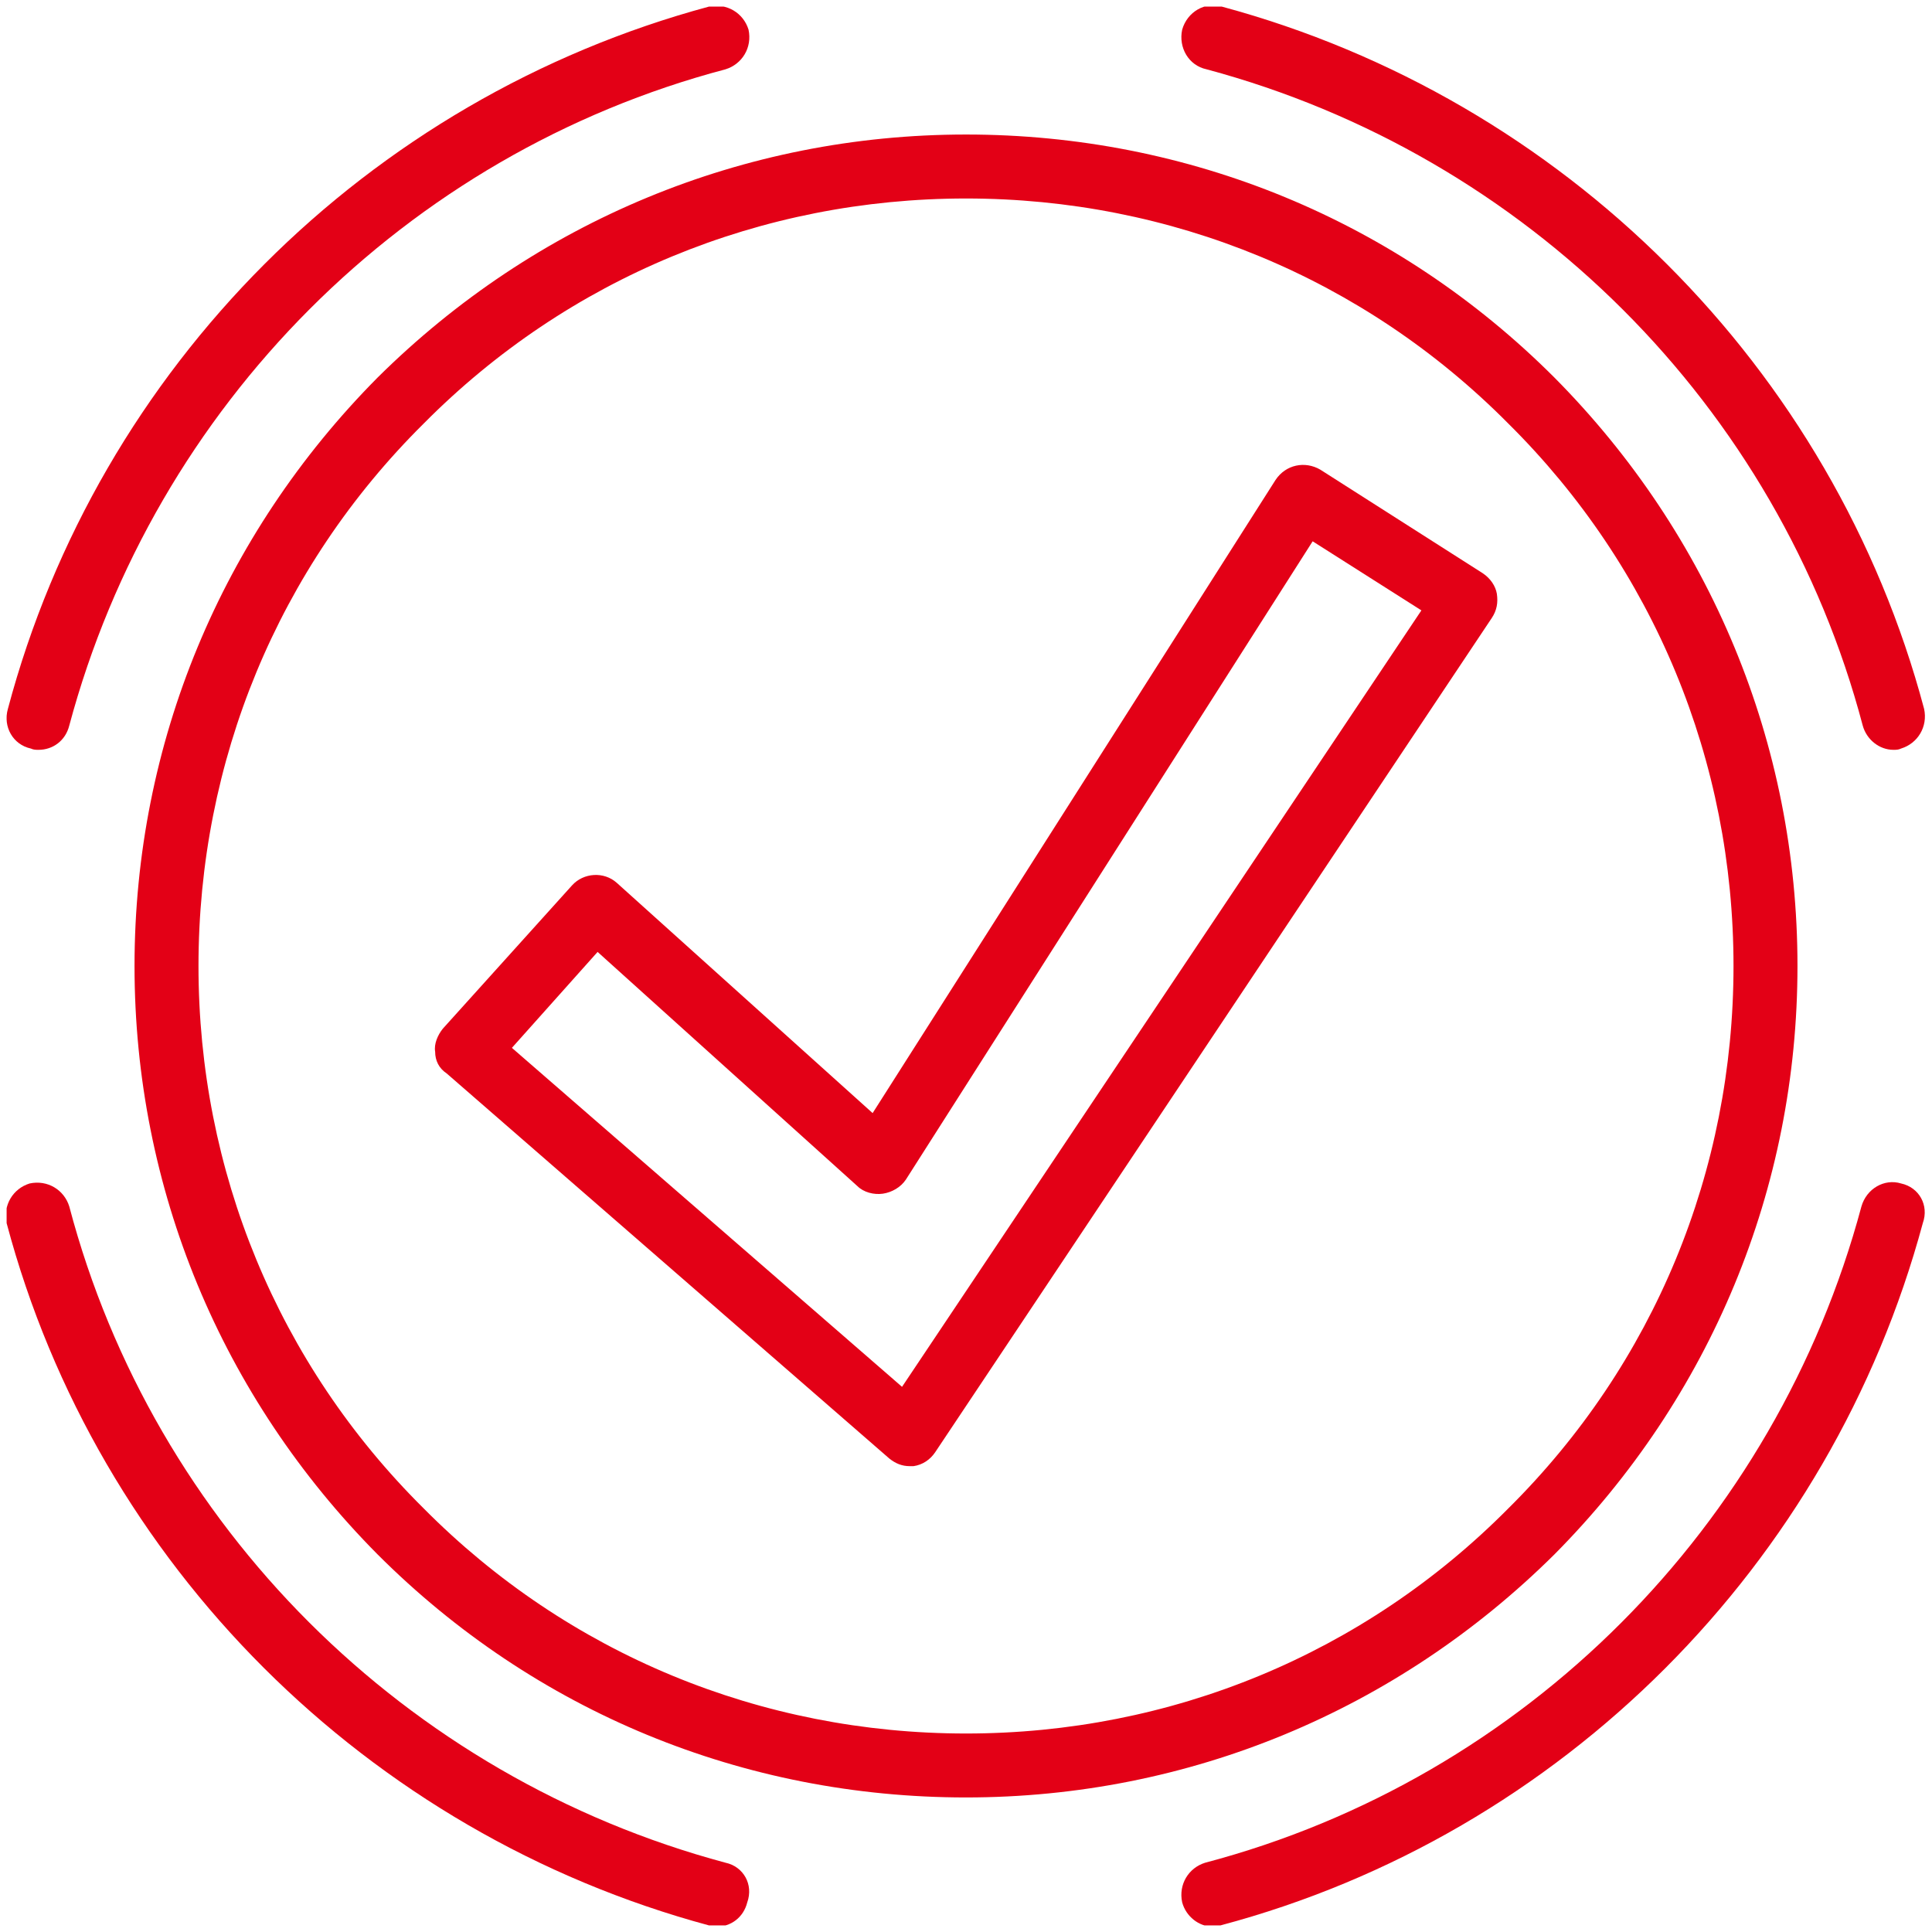
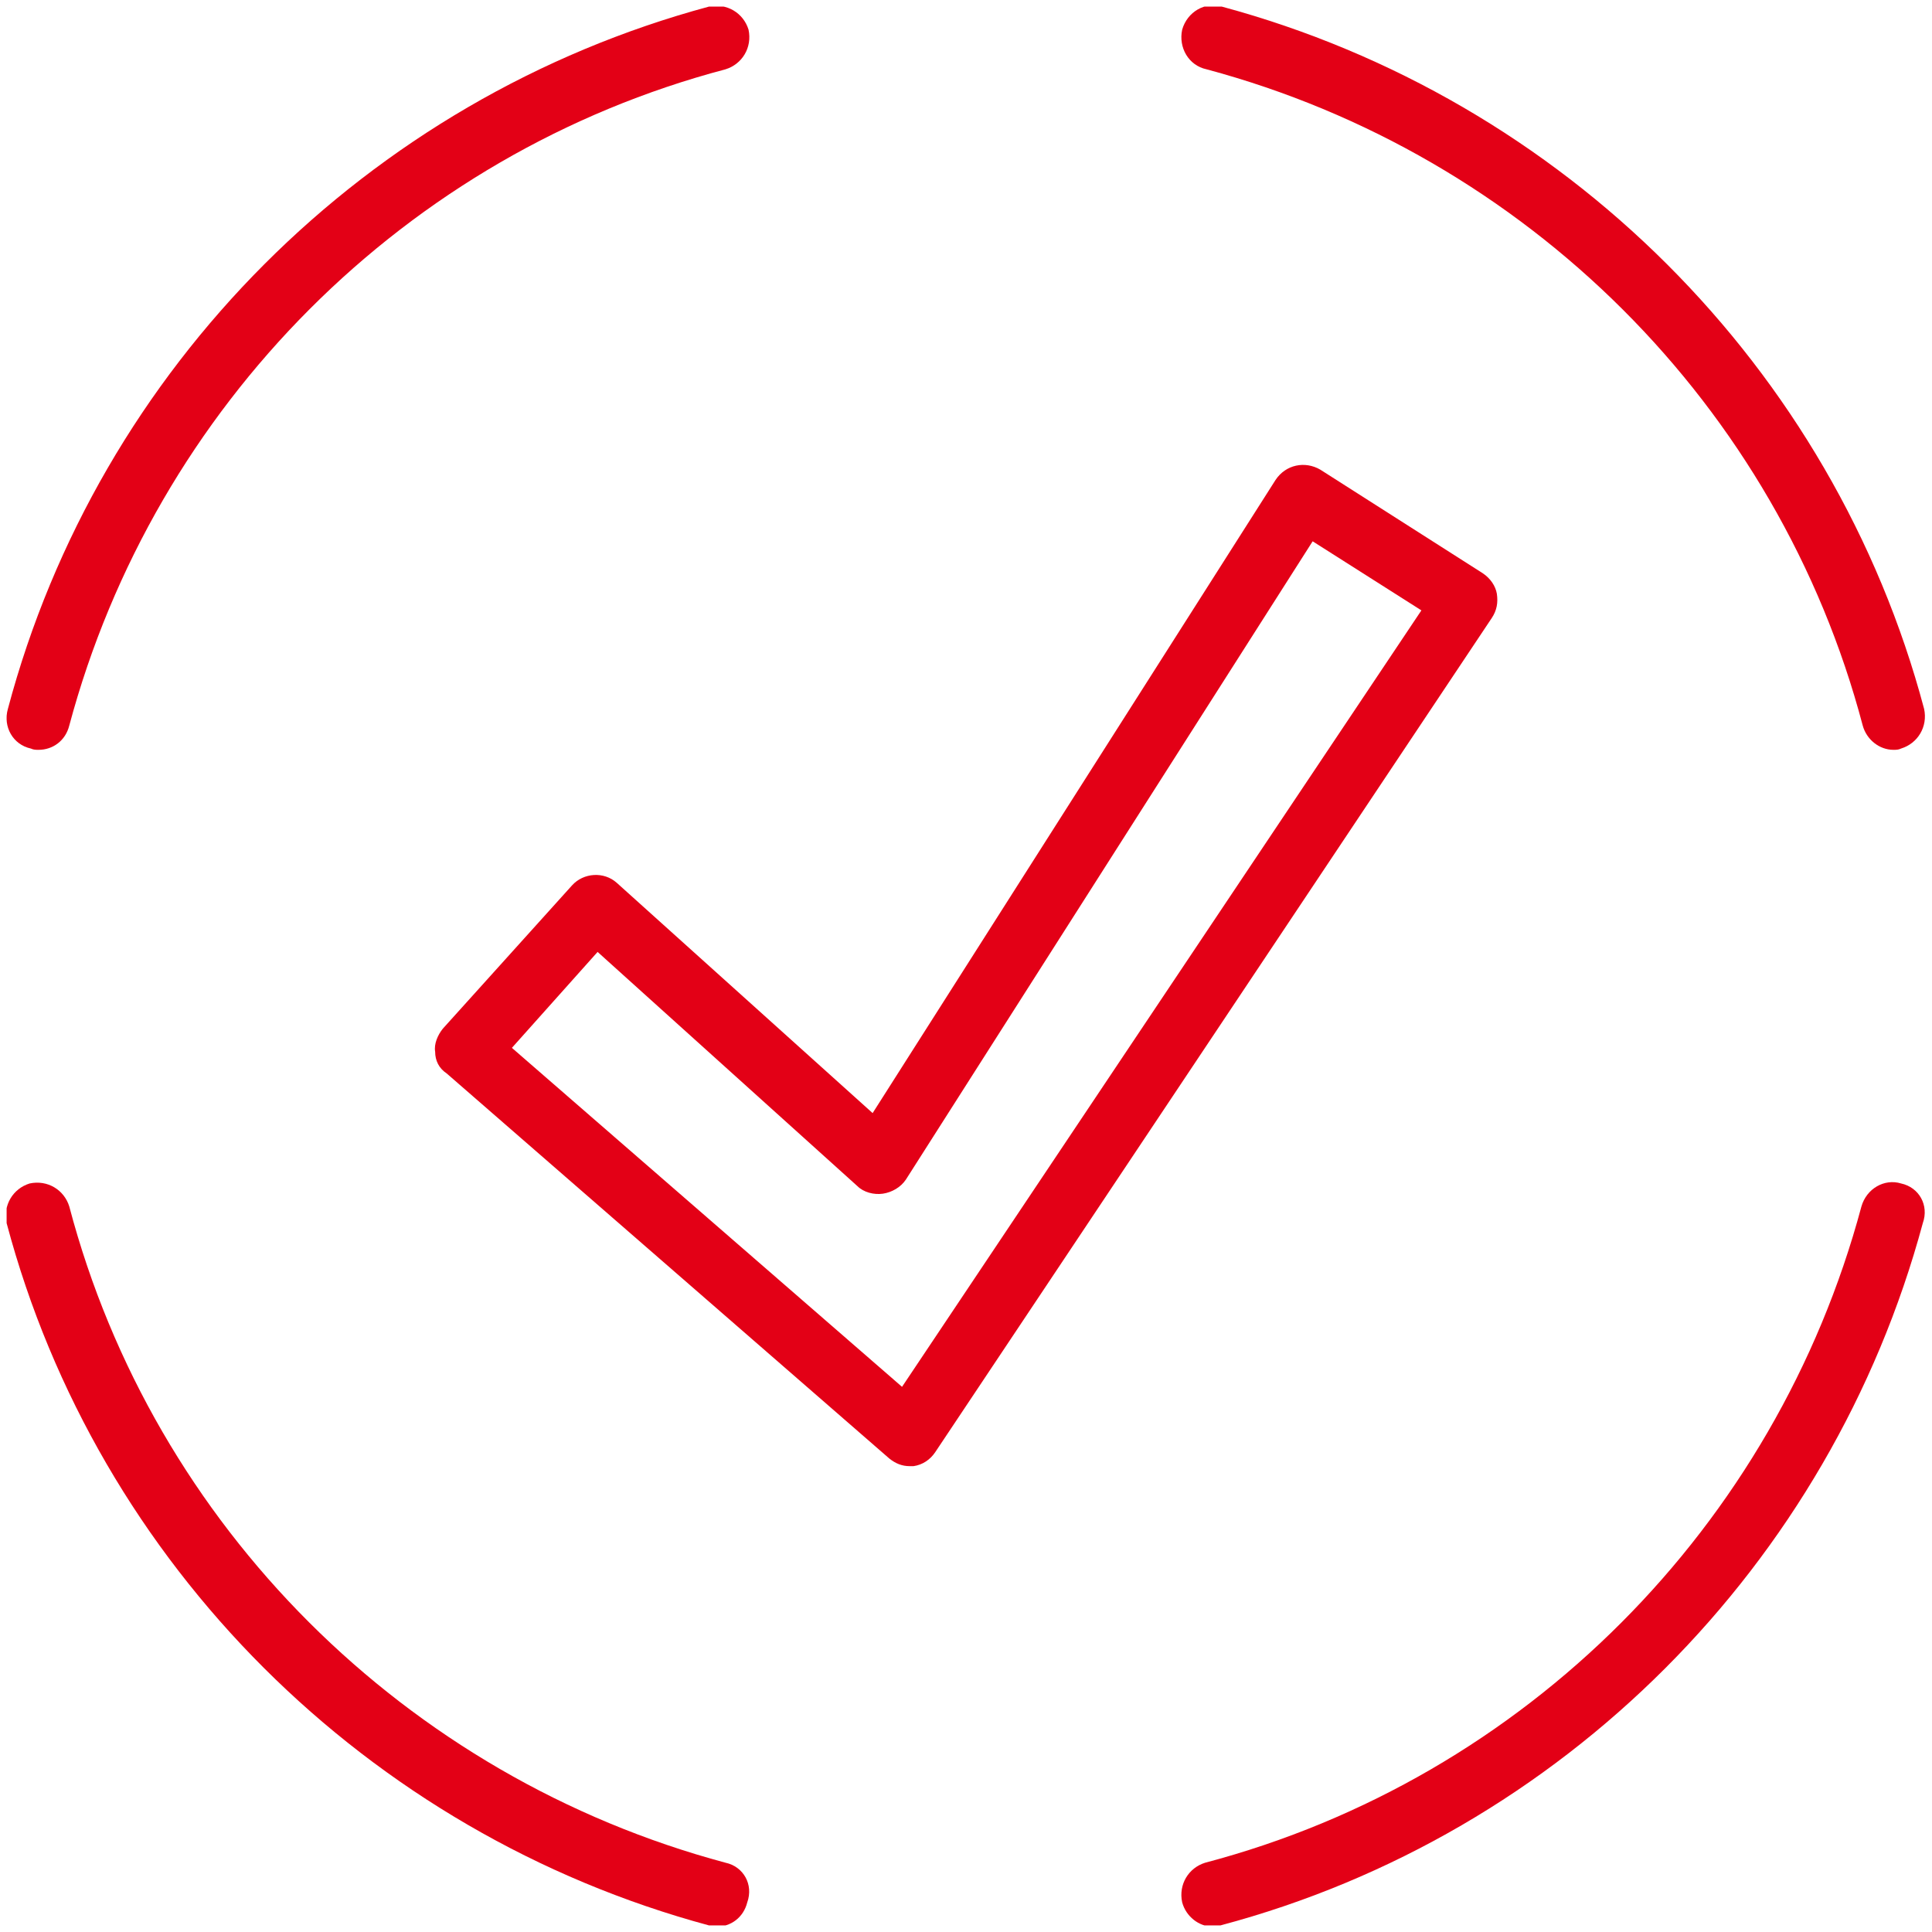
<svg xmlns="http://www.w3.org/2000/svg" width="73" height="73" viewBox="0 0 73 73" fill="none">
  <g clip-path="url(#clip0_298_5388)">
    <path d="M1.168 28.284C1.265 28.332 1.362 28.332 1.458 28.332C1.99 28.332 2.473 27.994 2.618 27.413C5.857 15.33 15.33 5.809 27.413 2.619C28.042 2.425 28.428 1.797 28.283 1.12C28.09 0.492 27.462 0.105 26.785 0.25C13.88 3.73 3.73 13.88 0.298 26.785C0.105 27.462 0.492 28.139 1.168 28.284Z" fill="#E30016" />
    <path d="M45.587 2.618C57.67 5.857 67.192 15.33 70.382 27.413C70.527 27.945 71.01 28.332 71.542 28.332C71.638 28.332 71.735 28.332 71.832 28.283C72.46 28.09 72.847 27.462 72.702 26.785C69.27 13.88 59.072 3.73 46.167 0.25C45.538 0.057 44.862 0.443 44.668 1.12C44.523 1.797 44.91 2.473 45.587 2.618Z" fill="#E30016" />
    <path d="M27.413 70.382C15.33 67.144 5.808 57.67 2.618 45.587C2.425 44.959 1.797 44.572 1.12 44.717C0.492 44.91 0.105 45.539 0.25 46.215C3.682 59.12 13.88 69.27 26.785 72.75C26.882 72.799 26.978 72.799 27.075 72.799C27.607 72.799 28.09 72.46 28.235 71.88C28.477 71.204 28.09 70.527 27.413 70.382Z" fill="#E30016" />
    <path d="M71.832 44.717C71.203 44.523 70.527 44.91 70.333 45.587C67.095 57.67 57.622 67.192 45.538 70.382C44.91 70.575 44.523 71.203 44.668 71.88C44.813 72.412 45.297 72.798 45.828 72.798C45.925 72.798 46.022 72.798 46.118 72.75C59.023 69.318 69.173 59.12 72.653 46.215C72.895 45.538 72.508 44.862 71.832 44.717Z" fill="#E30016" />
    <path d="M56.027 21.661L49.888 17.746C49.308 17.408 48.583 17.553 48.197 18.133L32.972 42.058L23.305 33.358C22.822 32.923 22.048 32.971 21.613 33.455L16.732 38.868C16.538 39.109 16.393 39.448 16.442 39.738C16.442 40.076 16.587 40.366 16.877 40.559L33.6 55.108C33.842 55.301 34.083 55.398 34.373 55.398C34.422 55.398 34.47 55.398 34.518 55.398C34.857 55.349 35.147 55.156 35.34 54.866L56.365 23.353C56.558 23.063 56.607 22.773 56.558 22.434C56.51 22.145 56.317 21.855 56.027 21.661ZM34.083 52.401L19.342 39.593L22.58 35.968L32.392 44.813C32.633 45.054 33.02 45.151 33.358 45.103C33.697 45.054 34.035 44.861 34.228 44.571L49.598 20.453L53.707 23.063L34.083 52.401Z" fill="#E30016" />
-     <path d="M67.917 36.5C67.917 28.09 64.63 20.211 58.733 14.266C52.788 8.321 44.91 5.083 36.5 5.083C28.09 5.083 20.212 8.37 14.267 14.266C8.37 20.211 5.083 28.09 5.083 36.5C5.083 44.91 8.37 52.788 14.267 58.733C20.212 64.678 28.09 67.916 36.5 67.916C44.91 67.916 52.788 64.63 58.733 58.733C64.63 52.788 67.917 44.91 67.917 36.5ZM36.5 65.5C28.767 65.5 21.468 62.503 16.007 56.993C10.497 51.531 7.5 44.233 7.5 36.5C7.5 28.766 10.497 21.468 16.007 16.006C21.468 10.496 28.767 7.5 36.5 7.5C44.233 7.5 51.532 10.496 56.993 16.006C62.503 21.468 65.5 28.766 65.5 36.5C65.5 44.233 62.503 51.531 56.993 56.993C51.532 62.503 44.233 65.5 36.5 65.5Z" fill="#E30016" />
  </g>
  <defs>
    <clipPath id="clip0_298_5388">
      <rect width="72.5" height="72.5" fill="white" transform="translate(0.25 0.25)" />
    </clipPath>
  </defs>
</svg>